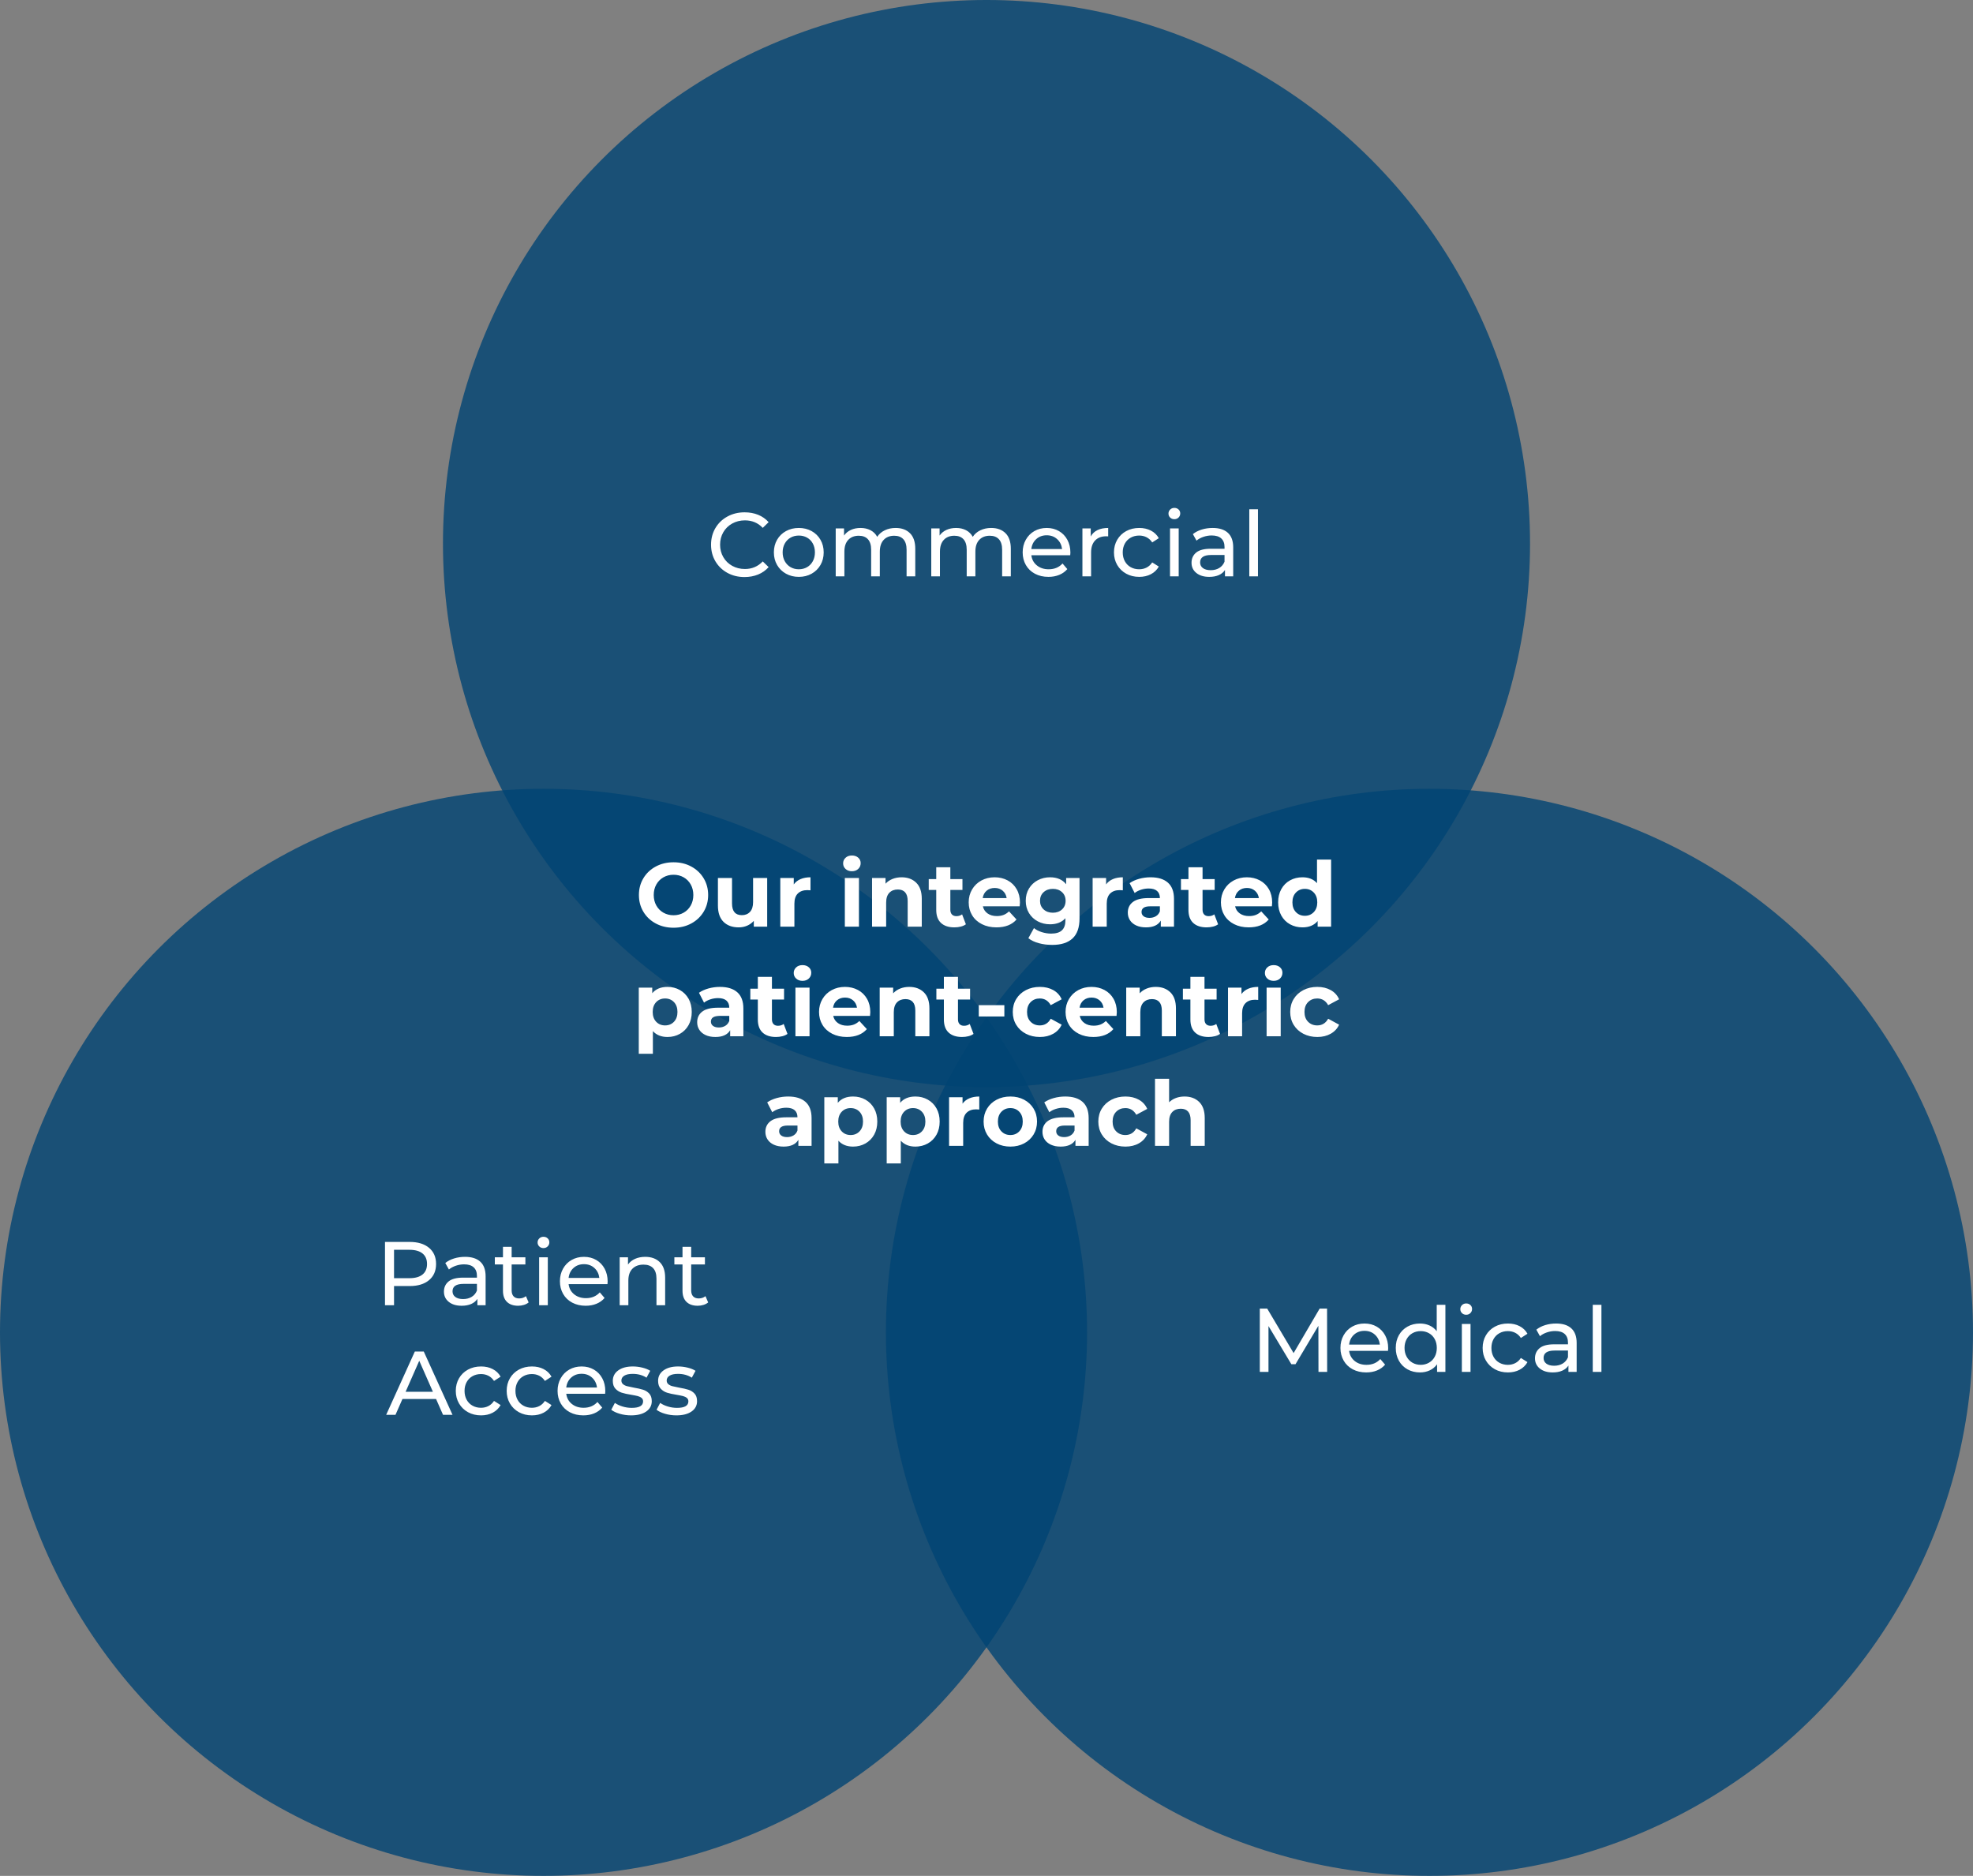
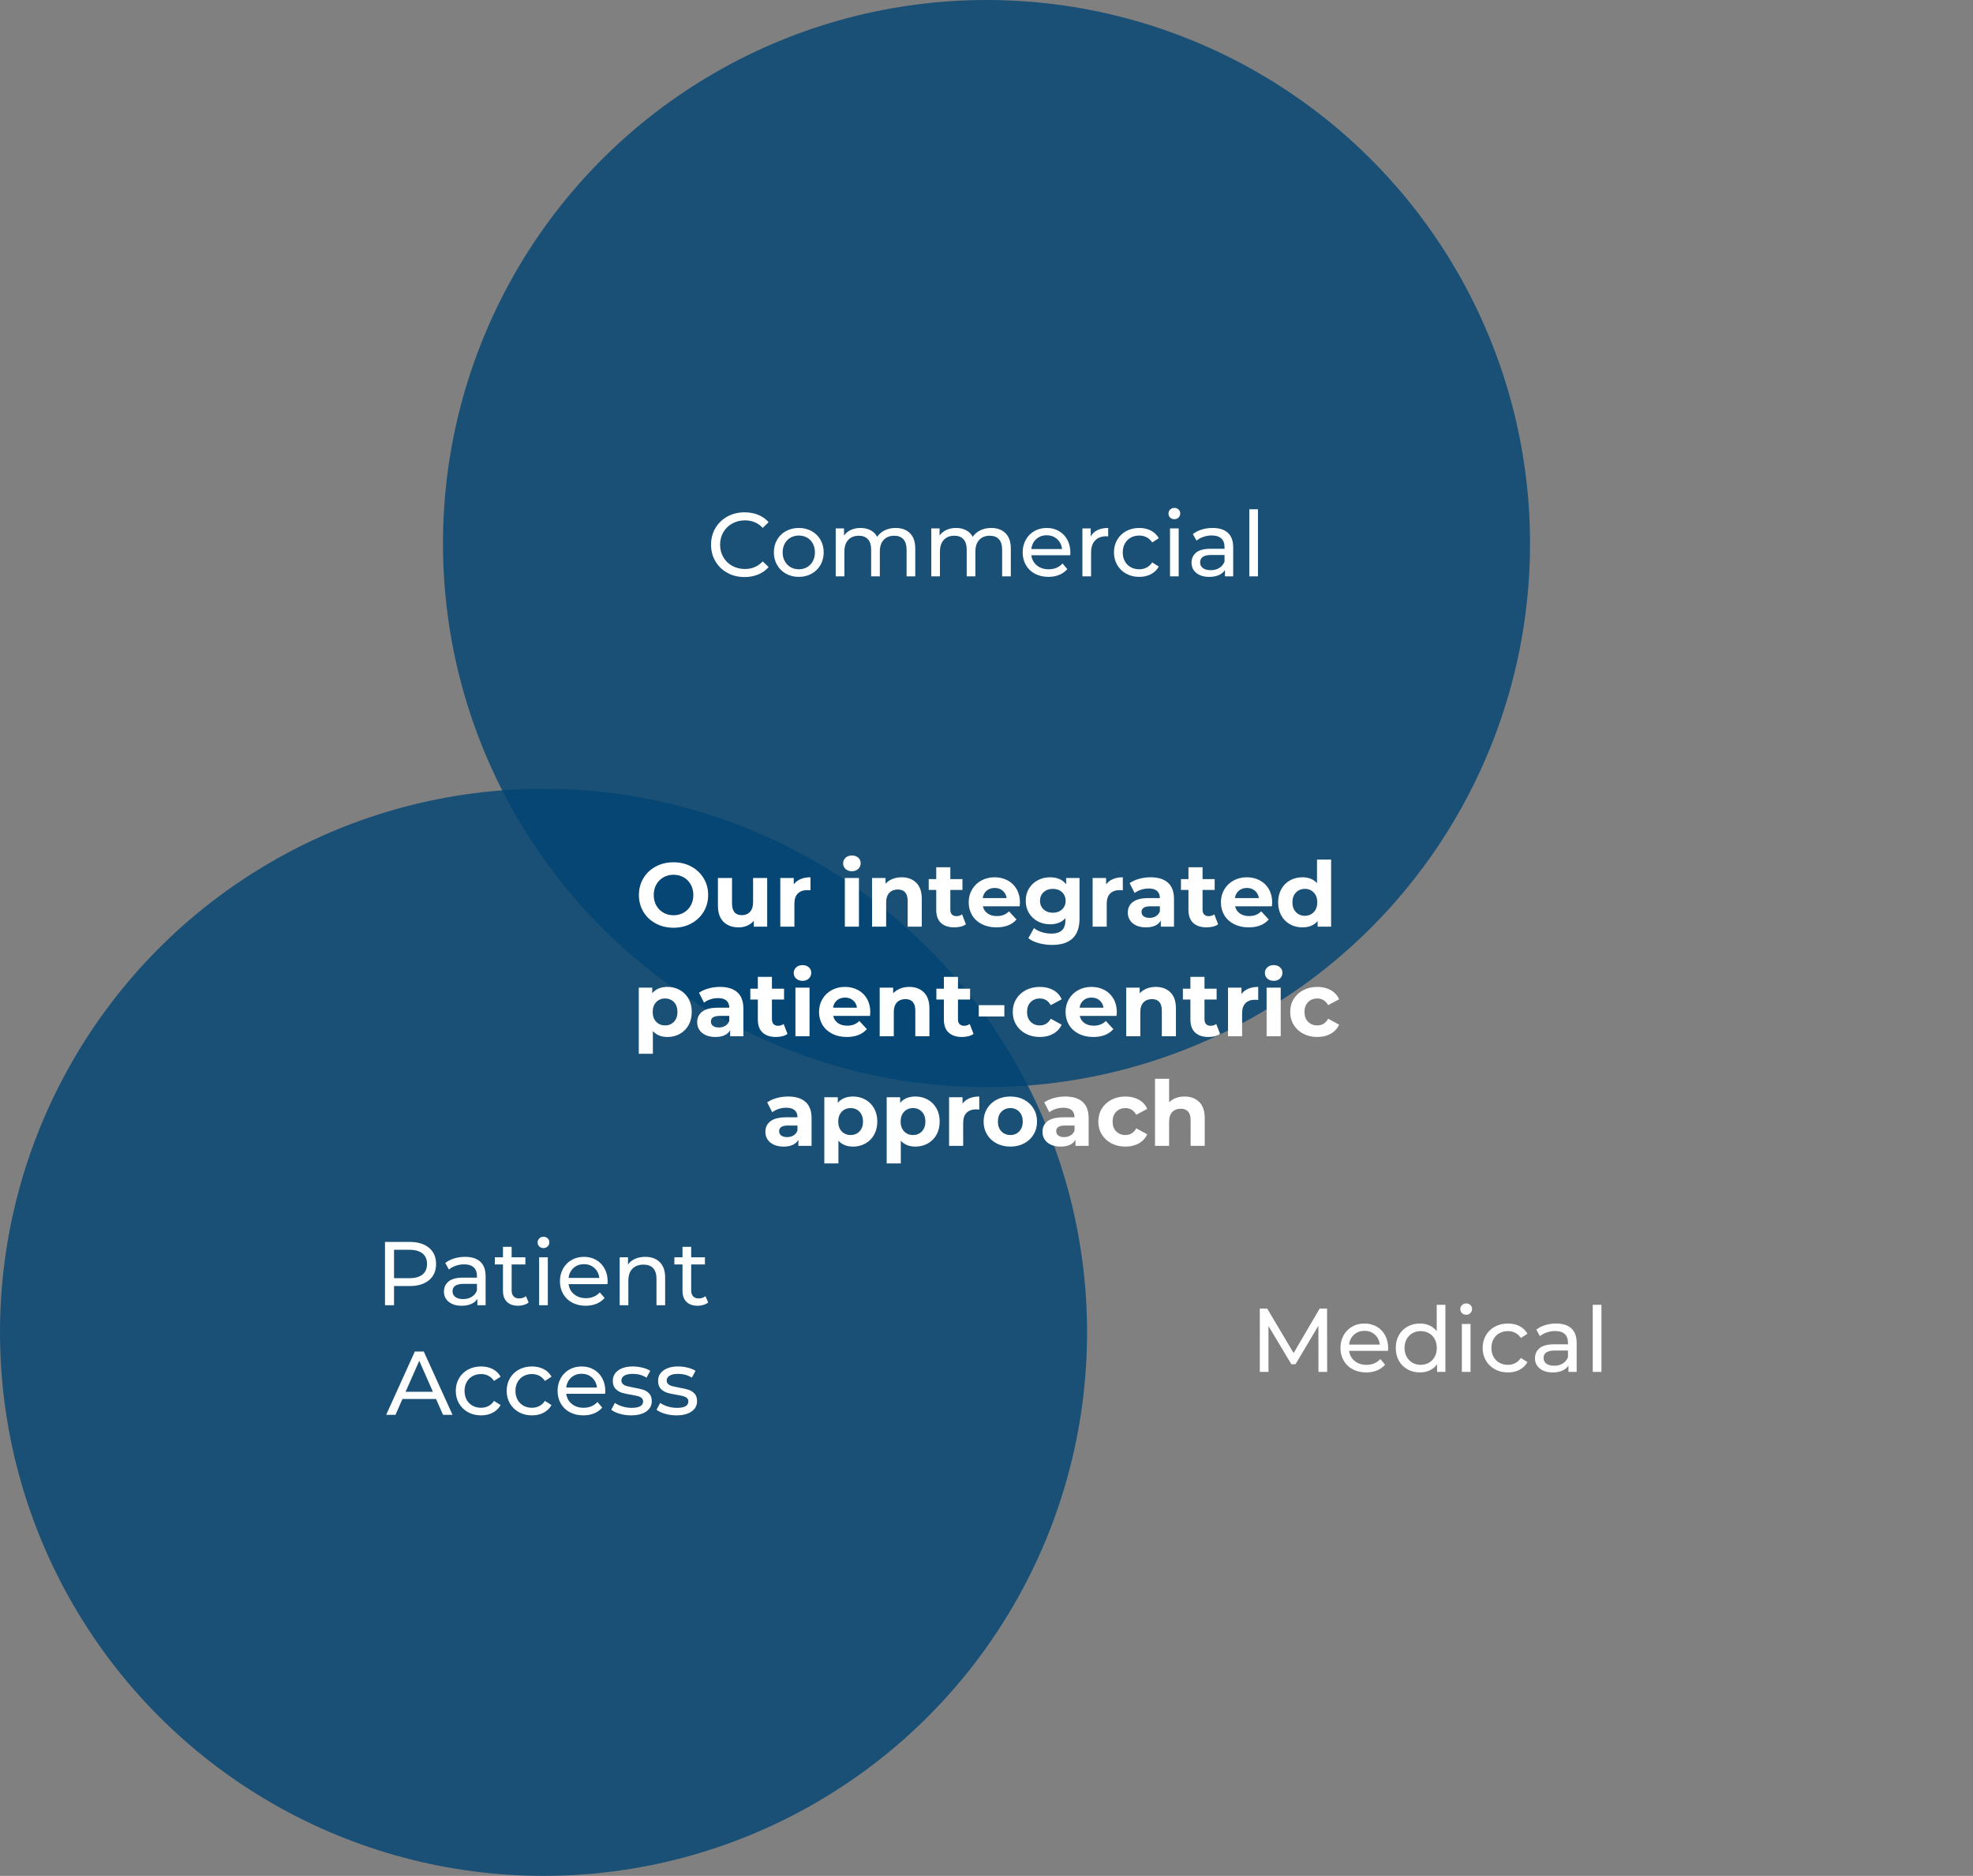
<svg xmlns="http://www.w3.org/2000/svg" width="1746px" height="1660px" viewBox="0 0 1746 1660">
  <rect x="0" y="0" width="1746" height="1660" fill="#808080" stroke="none" />
  <title>Group Copy</title>
  <g id="Page-1" stroke="none" stroke-width="1" fill="none" fill-rule="evenodd">
    <g id="Group-Copy">
      <circle id="Oval" fill="#004473" opacity="0.8" cx="873" cy="481" r="481" />
-       <circle id="Oval-Copy" fill="#004473" opacity="0.8" cx="1265" cy="1179" r="481" />
      <circle id="Oval-Copy-2" fill="#004473" opacity="0.8" cx="481" cy="1179" r="481" />
      <path d="M348.7,1155 L348.7,1138.04 L362.54,1138.04 C369.793,1138.04 375.5,1136.307 379.66,1132.84 C383.82,1129.373 385.9,1124.6 385.9,1118.52 C385.9,1112.44 383.82,1107.667 379.66,1104.2 C375.5,1100.733 369.793,1099 362.54,1099 L362.54,1099 L340.7,1099 L340.7,1155 L348.7,1155 Z M362.3,1131.08 L348.7,1131.08 L348.7,1105.96 L362.3,1105.96 C367.367,1105.96 371.233,1107.04 373.9,1109.2 C376.567,1111.36 377.9,1114.467 377.9,1118.52 C377.9,1122.573 376.567,1125.68 373.9,1127.84 C371.233,1130 367.367,1131.08 362.3,1131.08 L362.3,1131.08 Z M408.54,1155.48 C411.793,1155.48 414.607,1154.96 416.98,1153.92 C419.353,1152.88 421.18,1151.373 422.46,1149.4 L422.46,1149.4 L422.46,1155 L429.74,1155 L429.74,1129.4 C429.74,1123.693 428.18,1119.4 425.06,1116.52 C421.94,1113.64 417.447,1112.2 411.58,1112.2 C408.167,1112.2 404.94,1112.667 401.9,1113.6 C398.86,1114.533 396.247,1115.88 394.06,1117.64 L394.06,1117.64 L397.26,1123.4 C398.913,1122.013 400.94,1120.907 403.34,1120.08 C405.74,1119.253 408.193,1118.84 410.7,1118.84 C414.433,1118.84 417.26,1119.72 419.18,1121.48 C421.1,1123.24 422.06,1125.773 422.06,1129.08 L422.06,1129.08 L422.06,1130.6 L409.9,1130.6 C403.98,1130.6 399.66,1131.733 396.94,1134 C394.22,1136.267 392.86,1139.267 392.86,1143 C392.86,1146.733 394.287,1149.747 397.14,1152.04 C399.993,1154.333 403.793,1155.48 408.54,1155.48 Z M409.82,1149.56 C406.887,1149.56 404.593,1148.947 402.94,1147.72 C401.287,1146.493 400.46,1144.813 400.46,1142.68 C400.46,1138.307 403.713,1136.12 410.22,1136.12 L410.22,1136.12 L422.06,1136.12 L422.06,1142.04 C421.1,1144.44 419.553,1146.293 417.42,1147.6 C415.287,1148.907 412.753,1149.56 409.82,1149.56 Z M458.54,1155.48 C460.3,1155.48 462.007,1155.227 463.66,1154.72 C465.313,1154.213 466.7,1153.48 467.82,1152.52 L467.82,1152.52 L465.42,1147 C463.767,1148.333 461.767,1149 459.42,1149 C457.287,1149 455.647,1148.387 454.5,1147.16 C453.353,1145.933 452.78,1144.173 452.78,1141.88 L452.78,1141.88 L452.78,1118.92 L464.94,1118.92 L464.94,1112.6 L452.78,1112.6 L452.78,1103.32 L445.1,1103.32 L445.1,1112.6 L437.9,1112.6 L437.9,1118.92 L445.1,1118.92 L445.1,1142.2 C445.1,1146.467 446.273,1149.747 448.62,1152.04 C450.967,1154.333 454.273,1155.48 458.54,1155.48 Z M480.94,1104.44 C482.433,1104.44 483.673,1103.947 484.66,1102.96 C485.647,1101.973 486.14,1100.76 486.14,1099.32 C486.14,1097.933 485.647,1096.773 484.66,1095.84 C483.673,1094.907 482.433,1094.44 480.94,1094.44 C479.447,1094.44 478.207,1094.933 477.22,1095.92 C476.233,1096.907 475.74,1098.093 475.74,1099.48 C475.74,1100.867 476.233,1102.04 477.22,1103 C478.207,1103.96 479.447,1104.44 480.94,1104.44 Z M484.78,1155 L484.78,1112.6 L477.1,1112.6 L477.1,1155 L484.78,1155 Z M518.3,1155.48 C521.82,1155.48 525.007,1154.893 527.86,1153.72 C530.713,1152.547 533.1,1150.84 535.02,1148.6 L535.02,1148.6 L530.78,1143.64 C527.687,1147.053 523.607,1148.76 518.54,1148.76 C514.38,1148.76 510.9,1147.627 508.1,1145.36 C505.3,1143.093 503.66,1140.093 503.18,1136.36 L503.18,1136.36 L537.58,1136.36 C537.687,1135.4 537.74,1134.627 537.74,1134.04 C537.74,1129.773 536.847,1125.987 535.06,1122.68 C533.273,1119.373 530.793,1116.8 527.62,1114.96 C524.447,1113.12 520.833,1112.2 516.78,1112.2 C512.727,1112.2 509.087,1113.12 505.86,1114.96 C502.633,1116.8 500.1,1119.373 498.26,1122.68 C496.42,1125.987 495.5,1129.693 495.5,1133.8 C495.5,1137.96 496.447,1141.693 498.34,1145 C500.233,1148.307 502.913,1150.88 506.38,1152.72 C509.847,1154.56 513.82,1155.48 518.3,1155.48 Z M530.38,1130.84 L503.18,1130.84 C503.607,1127.213 505.06,1124.28 507.54,1122.04 C510.02,1119.8 513.1,1118.68 516.78,1118.68 C520.46,1118.68 523.54,1119.813 526.02,1122.08 C528.5,1124.347 529.953,1127.267 530.38,1130.84 L530.38,1130.84 Z M556.06,1155 L556.06,1133.16 C556.06,1128.627 557.26,1125.147 559.66,1122.72 C562.06,1120.293 565.34,1119.08 569.5,1119.08 C573.18,1119.08 576.007,1120.12 577.98,1122.2 C579.953,1124.28 580.94,1127.373 580.94,1131.48 L580.94,1131.48 L580.94,1155 L588.62,1155 L588.62,1130.6 C588.62,1124.573 587.033,1120 583.86,1116.88 C580.687,1113.76 576.407,1112.2 571.02,1112.2 C567.66,1112.2 564.66,1112.787 562.02,1113.96 C559.38,1115.133 557.287,1116.813 555.74,1119 L555.74,1119 L555.74,1112.6 L548.38,1112.6 L548.38,1155 L556.06,1155 Z M617.42,1155.48 C619.18,1155.48 620.887,1155.227 622.54,1154.72 C624.193,1154.213 625.58,1153.48 626.7,1152.52 L626.7,1152.52 L624.3,1147 C622.647,1148.333 620.647,1149 618.3,1149 C616.167,1149 614.527,1148.387 613.38,1147.16 C612.233,1145.933 611.66,1144.173 611.66,1141.88 L611.66,1141.88 L611.66,1118.92 L623.82,1118.92 L623.82,1112.6 L611.66,1112.6 L611.66,1103.32 L603.98,1103.32 L603.98,1112.6 L596.78,1112.6 L596.78,1118.92 L603.98,1118.92 L603.98,1142.2 C603.98,1146.467 605.153,1149.747 607.5,1152.04 C609.847,1154.333 613.153,1155.48 617.42,1155.48 Z M349.98,1252 L356.14,1238 L385.9,1238 L392.06,1252 L400.46,1252 L375.02,1196 L367.1,1196 L341.74,1252 L349.98,1252 Z M383.1,1231.6 L358.94,1231.6 L371.02,1204.16 L383.1,1231.6 Z M425.74,1252.48 C429.58,1252.48 433.007,1251.693 436.02,1250.12 C439.033,1248.547 441.367,1246.293 443.02,1243.36 L443.02,1243.36 L437.18,1239.68 C435.847,1241.707 434.193,1243.227 432.22,1244.24 C430.247,1245.253 428.06,1245.76 425.66,1245.76 C422.887,1245.76 420.393,1245.147 418.18,1243.92 C415.967,1242.693 414.233,1240.947 412.98,1238.68 C411.727,1236.413 411.1,1233.787 411.1,1230.8 C411.1,1227.867 411.727,1225.267 412.98,1223 C414.233,1220.733 415.967,1218.987 418.18,1217.76 C420.393,1216.533 422.887,1215.92 425.66,1215.92 C428.06,1215.92 430.247,1216.427 432.22,1217.44 C434.193,1218.453 435.847,1219.973 437.18,1222 L437.18,1222 L443.02,1218.24 C441.367,1215.307 439.033,1213.067 436.02,1211.52 C433.007,1209.973 429.58,1209.2 425.74,1209.2 C421.42,1209.2 417.567,1210.12 414.18,1211.96 C410.793,1213.8 408.14,1216.36 406.22,1219.64 C404.3,1222.92 403.34,1226.64 403.34,1230.8 C403.34,1234.96 404.3,1238.68 406.22,1241.96 C408.14,1245.24 410.793,1247.813 414.18,1249.68 C417.567,1251.547 421.42,1252.48 425.74,1252.48 Z M470.78,1252.48 C474.62,1252.48 478.047,1251.693 481.06,1250.12 C484.073,1248.547 486.407,1246.293 488.06,1243.36 L488.06,1243.36 L482.22,1239.68 C480.887,1241.707 479.233,1243.227 477.26,1244.24 C475.287,1245.253 473.1,1245.76 470.7,1245.76 C467.927,1245.76 465.433,1245.147 463.22,1243.92 C461.007,1242.693 459.273,1240.947 458.02,1238.68 C456.767,1236.413 456.14,1233.787 456.14,1230.8 C456.14,1227.867 456.767,1225.267 458.02,1223 C459.273,1220.733 461.007,1218.987 463.22,1217.76 C465.433,1216.533 467.927,1215.92 470.7,1215.92 C473.1,1215.92 475.287,1216.427 477.26,1217.44 C479.233,1218.453 480.887,1219.973 482.22,1222 L482.22,1222 L488.06,1218.24 C486.407,1215.307 484.073,1213.067 481.06,1211.52 C478.047,1209.973 474.62,1209.2 470.78,1209.2 C466.46,1209.2 462.607,1210.12 459.22,1211.96 C455.833,1213.8 453.18,1216.36 451.26,1219.64 C449.34,1222.92 448.38,1226.64 448.38,1230.8 C448.38,1234.96 449.34,1238.68 451.26,1241.96 C453.18,1245.24 455.833,1247.813 459.22,1249.68 C462.607,1251.547 466.46,1252.48 470.78,1252.48 Z M516.22,1252.48 C519.74,1252.48 522.927,1251.893 525.78,1250.72 C528.633,1249.547 531.02,1247.84 532.94,1245.6 L532.94,1245.6 L528.7,1240.64 C525.607,1244.053 521.527,1245.76 516.46,1245.76 C512.3,1245.76 508.82,1244.627 506.02,1242.36 C503.22,1240.093 501.58,1237.093 501.1,1233.36 L501.1,1233.36 L535.5,1233.36 C535.607,1232.4 535.66,1231.627 535.66,1231.04 C535.66,1226.773 534.767,1222.987 532.98,1219.68 C531.193,1216.373 528.713,1213.8 525.54,1211.96 C522.367,1210.12 518.753,1209.2 514.7,1209.2 C510.647,1209.2 507.007,1210.12 503.78,1211.96 C500.553,1213.8 498.02,1216.373 496.18,1219.68 C494.34,1222.987 493.42,1226.693 493.42,1230.8 C493.42,1234.96 494.367,1238.693 496.26,1242 C498.153,1245.307 500.833,1247.88 504.3,1249.72 C507.767,1251.56 511.74,1252.48 516.22,1252.48 Z M528.3,1227.84 L501.1,1227.84 C501.527,1224.213 502.98,1221.28 505.46,1219.04 C507.94,1216.8 511.02,1215.68 514.7,1215.68 C518.38,1215.68 521.46,1216.813 523.94,1219.08 C526.42,1221.347 527.873,1224.267 528.3,1227.84 L528.3,1227.84 Z M558.46,1252.48 C564.113,1252.48 568.58,1251.347 571.86,1249.08 C575.14,1246.813 576.78,1243.76 576.78,1239.92 C576.78,1237.04 576.033,1234.8 574.54,1233.2 C573.047,1231.6 571.247,1230.467 569.14,1229.8 C567.033,1229.133 564.273,1228.507 560.86,1227.92 C558.3,1227.44 556.313,1227.013 554.9,1226.64 C553.487,1226.267 552.3,1225.68 551.34,1224.88 C550.38,1224.08 549.9,1222.987 549.9,1221.6 C549.9,1219.84 550.753,1218.427 552.46,1217.36 C554.167,1216.293 556.647,1215.76 559.9,1215.76 C564.593,1215.76 568.673,1216.88 572.14,1219.12 L572.14,1219.12 L575.42,1213.04 C573.607,1211.867 571.287,1210.933 568.46,1210.24 C565.633,1209.547 562.807,1209.2 559.98,1209.2 C554.593,1209.2 550.3,1210.36 547.1,1212.68 C543.9,1215 542.3,1218.08 542.3,1221.92 C542.3,1224.907 543.073,1227.227 544.62,1228.88 C546.167,1230.533 548.02,1231.707 550.18,1232.4 C552.34,1233.093 555.127,1233.707 558.54,1234.24 C561.047,1234.667 562.98,1235.053 564.34,1235.4 C565.7,1235.747 566.833,1236.293 567.74,1237.04 C568.647,1237.787 569.1,1238.8 569.1,1240.08 C569.1,1243.92 565.74,1245.84 559.02,1245.84 C556.3,1245.84 553.607,1245.44 550.94,1244.64 C548.273,1243.84 546.007,1242.773 544.14,1241.44 L544.14,1241.44 L540.94,1247.52 C542.753,1248.96 545.26,1250.147 548.46,1251.08 C551.66,1252.013 554.993,1252.48 558.46,1252.48 Z M598.54,1252.48 C604.193,1252.48 608.66,1251.347 611.94,1249.08 C615.22,1246.813 616.86,1243.76 616.86,1239.92 C616.86,1237.04 616.113,1234.8 614.62,1233.2 C613.127,1231.6 611.327,1230.467 609.22,1229.8 C607.113,1229.133 604.353,1228.507 600.94,1227.92 C598.38,1227.44 596.393,1227.013 594.98,1226.64 C593.567,1226.267 592.38,1225.68 591.42,1224.88 C590.46,1224.08 589.98,1222.987 589.98,1221.6 C589.98,1219.84 590.833,1218.427 592.54,1217.36 C594.247,1216.293 596.727,1215.76 599.98,1215.76 C604.673,1215.76 608.753,1216.88 612.22,1219.12 L612.22,1219.12 L615.5,1213.04 C613.687,1211.867 611.367,1210.933 608.54,1210.24 C605.713,1209.547 602.887,1209.2 600.06,1209.2 C594.673,1209.2 590.38,1210.36 587.18,1212.68 C583.98,1215 582.38,1218.08 582.38,1221.92 C582.38,1224.907 583.153,1227.227 584.7,1228.88 C586.247,1230.533 588.1,1231.707 590.26,1232.4 C592.42,1233.093 595.207,1233.707 598.62,1234.24 C601.127,1234.667 603.06,1235.053 604.42,1235.4 C605.78,1235.747 606.913,1236.293 607.82,1237.04 C608.727,1237.787 609.18,1238.8 609.18,1240.08 C609.18,1243.92 605.82,1245.84 599.1,1245.84 C596.38,1245.84 593.687,1245.44 591.02,1244.64 C588.353,1243.84 586.087,1242.773 584.22,1241.44 L584.22,1241.44 L581.02,1247.52 C582.833,1248.96 585.34,1250.147 588.54,1251.08 C591.74,1252.013 595.073,1252.48 598.54,1252.48 Z" id="PatientAccess" fill="#FFFFFF" fill-rule="nonzero" />
      <path d="M1122.54,1214 L1122.54,1173.44 L1142.78,1207.2 L1146.46,1207.2 L1166.7,1173.2 L1166.78,1214 L1174.46,1214 L1174.38,1158 L1167.82,1158 L1144.78,1197.36 L1121.42,1158 L1114.86,1158 L1114.86,1214 L1122.54,1214 Z M1209.02,1214.48 C1212.54,1214.48 1215.727,1213.893 1218.58,1212.72 C1221.433,1211.547 1223.82,1209.84 1225.74,1207.6 L1225.74,1207.6 L1221.5,1202.64 C1218.407,1206.053 1214.327,1207.76 1209.26,1207.76 C1205.1,1207.76 1201.62,1206.627 1198.82,1204.36 C1196.02,1202.093 1194.38,1199.093 1193.9,1195.36 L1193.9,1195.36 L1228.3,1195.36 C1228.407,1194.4 1228.46,1193.627 1228.46,1193.04 C1228.46,1188.773 1227.567,1184.987 1225.78,1181.68 C1223.993,1178.373 1221.513,1175.8 1218.34,1173.96 C1215.167,1172.12 1211.553,1171.2 1207.5,1171.2 C1203.447,1171.2 1199.807,1172.12 1196.58,1173.96 C1193.353,1175.8 1190.82,1178.373 1188.98,1181.68 C1187.14,1184.987 1186.22,1188.693 1186.22,1192.8 C1186.22,1196.96 1187.167,1200.693 1189.06,1204 C1190.953,1207.307 1193.633,1209.88 1197.1,1211.72 C1200.567,1213.56 1204.54,1214.48 1209.02,1214.48 Z M1221.1,1189.84 L1193.9,1189.84 C1194.327,1186.213 1195.78,1183.28 1198.26,1181.04 C1200.74,1178.8 1203.82,1177.68 1207.5,1177.68 C1211.18,1177.68 1214.26,1178.813 1216.74,1181.08 C1219.22,1183.347 1220.673,1186.267 1221.1,1189.84 L1221.1,1189.84 Z M1256.62,1214.48 C1259.767,1214.48 1262.647,1213.867 1265.26,1212.64 C1267.873,1211.413 1270.033,1209.627 1271.74,1207.28 L1271.74,1207.28 L1271.74,1214 L1279.1,1214 L1279.1,1154.64 L1271.42,1154.64 L1271.42,1178 C1269.713,1175.76 1267.58,1174.067 1265.02,1172.92 C1262.46,1171.773 1259.66,1171.2 1256.62,1171.2 C1252.513,1171.2 1248.833,1172.107 1245.58,1173.92 C1242.327,1175.733 1239.78,1178.267 1237.94,1181.52 C1236.1,1184.773 1235.18,1188.533 1235.18,1192.8 C1235.18,1197.067 1236.1,1200.84 1237.94,1204.12 C1239.78,1207.4 1242.327,1209.947 1245.58,1211.76 C1248.833,1213.573 1252.513,1214.48 1256.62,1214.48 Z M1257.26,1207.76 C1254.54,1207.76 1252.1,1207.133 1249.94,1205.88 C1247.78,1204.627 1246.073,1202.867 1244.82,1200.6 C1243.567,1198.333 1242.94,1195.733 1242.94,1192.8 C1242.94,1189.867 1243.567,1187.267 1244.82,1185 C1246.073,1182.733 1247.78,1180.987 1249.94,1179.76 C1252.1,1178.533 1254.54,1177.92 1257.26,1177.92 C1259.927,1177.92 1262.353,1178.533 1264.54,1179.76 C1266.727,1180.987 1268.433,1182.733 1269.66,1185 C1270.887,1187.267 1271.5,1189.867 1271.5,1192.8 C1271.5,1195.733 1270.887,1198.333 1269.66,1200.6 C1268.433,1202.867 1266.727,1204.627 1264.54,1205.88 C1262.353,1207.133 1259.927,1207.76 1257.26,1207.76 Z M1297.5,1163.44 C1298.993,1163.44 1300.233,1162.947 1301.22,1161.96 C1302.207,1160.973 1302.7,1159.76 1302.7,1158.32 C1302.7,1156.933 1302.207,1155.773 1301.22,1154.84 C1300.233,1153.907 1298.993,1153.44 1297.5,1153.44 C1296.007,1153.44 1294.767,1153.933 1293.78,1154.92 C1292.793,1155.907 1292.3,1157.093 1292.3,1158.48 C1292.3,1159.867 1292.793,1161.04 1293.78,1162 C1294.767,1162.96 1296.007,1163.44 1297.5,1163.44 Z M1301.34,1214 L1301.34,1171.6 L1293.66,1171.6 L1293.66,1214 L1301.34,1214 Z M1334.46,1214.48 C1338.3,1214.48 1341.727,1213.693 1344.74,1212.12 C1347.753,1210.547 1350.087,1208.293 1351.74,1205.36 L1351.74,1205.36 L1345.9,1201.68 C1344.567,1203.707 1342.913,1205.227 1340.94,1206.24 C1338.967,1207.253 1336.78,1207.76 1334.38,1207.76 C1331.607,1207.76 1329.113,1207.147 1326.9,1205.92 C1324.687,1204.693 1322.953,1202.947 1321.7,1200.68 C1320.447,1198.413 1319.82,1195.787 1319.82,1192.8 C1319.82,1189.867 1320.447,1187.267 1321.7,1185 C1322.953,1182.733 1324.687,1180.987 1326.9,1179.76 C1329.113,1178.533 1331.607,1177.92 1334.38,1177.92 C1336.78,1177.92 1338.967,1178.427 1340.94,1179.44 C1342.913,1180.453 1344.567,1181.973 1345.9,1184 L1345.9,1184 L1351.74,1180.24 C1350.087,1177.307 1347.753,1175.067 1344.74,1173.52 C1341.727,1171.973 1338.3,1171.2 1334.46,1171.2 C1330.14,1171.2 1326.287,1172.12 1322.9,1173.96 C1319.513,1175.8 1316.86,1178.36 1314.94,1181.64 C1313.02,1184.92 1312.06,1188.64 1312.06,1192.8 C1312.06,1196.96 1313.02,1200.68 1314.94,1203.96 C1316.86,1207.24 1319.513,1209.813 1322.9,1211.68 C1326.287,1213.547 1330.14,1214.48 1334.46,1214.48 Z M1374.06,1214.48 C1377.313,1214.48 1380.127,1213.96 1382.5,1212.92 C1384.873,1211.88 1386.7,1210.373 1387.98,1208.4 L1387.98,1208.4 L1387.98,1214 L1395.26,1214 L1395.26,1188.4 C1395.26,1182.693 1393.7,1178.4 1390.58,1175.52 C1387.46,1172.64 1382.967,1171.2 1377.1,1171.2 C1373.687,1171.2 1370.46,1171.667 1367.42,1172.6 C1364.38,1173.533 1361.767,1174.88 1359.58,1176.64 L1359.58,1176.64 L1362.78,1182.4 C1364.433,1181.013 1366.46,1179.907 1368.86,1179.08 C1371.26,1178.253 1373.713,1177.84 1376.22,1177.84 C1379.953,1177.84 1382.78,1178.72 1384.7,1180.48 C1386.62,1182.24 1387.58,1184.773 1387.58,1188.08 L1387.58,1188.08 L1387.58,1189.6 L1375.42,1189.6 C1369.5,1189.6 1365.18,1190.733 1362.46,1193 C1359.74,1195.267 1358.38,1198.267 1358.38,1202 C1358.38,1205.733 1359.807,1208.747 1362.66,1211.04 C1365.513,1213.333 1369.313,1214.48 1374.06,1214.48 Z M1375.34,1208.56 C1372.407,1208.56 1370.113,1207.947 1368.46,1206.72 C1366.807,1205.493 1365.98,1203.813 1365.98,1201.68 C1365.98,1197.307 1369.233,1195.12 1375.74,1195.12 L1375.74,1195.12 L1387.58,1195.12 L1387.58,1201.04 C1386.62,1203.44 1385.073,1205.293 1382.94,1206.6 C1380.807,1207.907 1378.273,1208.56 1375.34,1208.56 Z M1417.18,1214 L1417.18,1154.64 L1409.5,1154.64 L1409.5,1214 L1417.18,1214 Z" id="Medical" fill="#FFFFFF" fill-rule="nonzero" />
      <path d="M658.84,510.64 C663.213,510.64 667.227,509.893 670.88,508.4 C674.533,506.907 677.64,504.72 680.2,501.84 L680.2,501.84 L675,496.8 C670.733,501.28 665.48,503.52 659.24,503.52 C655.08,503.52 651.32,502.587 647.96,500.72 C644.6,498.853 641.973,496.28 640.08,493 C638.187,489.72 637.24,486.053 637.24,482 C637.24,477.947 638.187,474.28 640.08,471 C641.973,467.72 644.6,465.147 647.96,463.28 C651.32,461.413 655.08,460.48 659.24,460.48 C665.533,460.48 670.787,462.693 675,467.12 L675,467.12 L680.2,462.08 C677.64,459.2 674.547,457.027 670.92,455.56 C667.293,454.093 663.293,453.36 658.92,453.36 C653.32,453.36 648.253,454.6 643.72,457.08 C639.187,459.56 635.64,462.973 633.08,467.32 C630.52,471.667 629.24,476.56 629.24,482 C629.24,487.44 630.52,492.333 633.08,496.68 C635.64,501.027 639.173,504.44 643.68,506.92 C648.187,509.4 653.24,510.64 658.84,510.64 Z M706.92,510.48 C711.133,510.48 714.907,509.547 718.24,507.68 C721.573,505.813 724.187,503.24 726.08,499.96 C727.973,496.68 728.92,492.96 728.92,488.8 C728.92,484.64 727.973,480.92 726.08,477.64 C724.187,474.36 721.573,471.8 718.24,469.96 C714.907,468.12 711.133,467.2 706.92,467.2 C702.707,467.2 698.92,468.12 695.56,469.96 C692.2,471.8 689.573,474.36 687.68,477.64 C685.787,480.92 684.84,484.64 684.84,488.8 C684.84,492.96 685.787,496.68 687.68,499.96 C689.573,503.24 692.2,505.813 695.56,507.68 C698.92,509.547 702.707,510.48 706.92,510.48 Z M706.92,503.76 C704.2,503.76 701.76,503.133 699.6,501.88 C697.44,500.627 695.733,498.867 694.48,496.6 C693.227,494.333 692.6,491.733 692.6,488.8 C692.6,485.867 693.227,483.267 694.48,481 C695.733,478.733 697.44,476.987 699.6,475.76 C701.76,474.533 704.2,473.92 706.92,473.92 C709.64,473.92 712.08,474.533 714.24,475.76 C716.4,476.987 718.093,478.733 719.32,481 C720.547,483.267 721.16,485.867 721.16,488.8 C721.16,491.733 720.547,494.333 719.32,496.6 C718.093,498.867 716.4,500.627 714.24,501.88 C712.08,503.133 709.64,503.76 706.92,503.76 Z M747.24,510 L747.24,488.16 C747.24,483.627 748.387,480.147 750.68,477.72 C752.973,475.293 756.067,474.08 759.96,474.08 C763.48,474.08 766.187,475.12 768.08,477.2 C769.973,479.28 770.92,482.373 770.92,486.48 L770.92,486.48 L770.92,510 L778.6,510 L778.6,488.16 C778.6,483.627 779.747,480.147 782.04,477.72 C784.333,475.293 787.427,474.08 791.32,474.08 C794.84,474.08 797.547,475.12 799.44,477.2 C801.333,479.28 802.28,482.373 802.28,486.48 L802.28,486.48 L802.28,510 L809.96,510 L809.96,485.6 C809.96,479.52 808.4,474.933 805.28,471.84 C802.16,468.747 797.933,467.2 792.6,467.2 C789.027,467.2 785.813,467.893 782.96,469.28 C780.107,470.667 777.88,472.587 776.28,475.04 C774.893,472.48 772.92,470.533 770.36,469.2 C767.8,467.867 764.867,467.2 761.56,467.2 C758.36,467.2 755.507,467.773 753,468.92 C750.493,470.067 748.467,471.733 746.92,473.92 L746.92,473.92 L746.92,467.6 L739.56,467.6 L739.56,510 L747.24,510 Z M831.8,510 L831.8,488.16 C831.8,483.627 832.947,480.147 835.24,477.72 C837.533,475.293 840.627,474.08 844.52,474.08 C848.04,474.08 850.747,475.12 852.64,477.2 C854.533,479.28 855.48,482.373 855.48,486.48 L855.48,486.48 L855.48,510 L863.16,510 L863.16,488.16 C863.16,483.627 864.307,480.147 866.6,477.72 C868.893,475.293 871.987,474.08 875.88,474.08 C879.4,474.08 882.107,475.12 884,477.2 C885.893,479.28 886.84,482.373 886.84,486.48 L886.84,486.48 L886.84,510 L894.52,510 L894.52,485.6 C894.52,479.52 892.96,474.933 889.84,471.84 C886.72,468.747 882.493,467.2 877.16,467.2 C873.587,467.2 870.373,467.893 867.52,469.28 C864.667,470.667 862.44,472.587 860.84,475.04 C859.453,472.48 857.48,470.533 854.92,469.2 C852.36,467.867 849.427,467.2 846.12,467.2 C842.92,467.2 840.067,467.773 837.56,468.92 C835.053,470.067 833.027,471.733 831.48,473.92 L831.48,473.92 L831.48,467.6 L824.12,467.6 L824.12,510 L831.8,510 Z M927.8,510.48 C931.32,510.48 934.507,509.893 937.36,508.72 C940.213,507.547 942.6,505.84 944.52,503.6 L944.52,503.6 L940.28,498.64 C937.187,502.053 933.107,503.76 928.04,503.76 C923.88,503.76 920.4,502.627 917.6,500.36 C914.8,498.093 913.16,495.093 912.68,491.36 L912.68,491.36 L947.08,491.36 C947.187,490.4 947.24,489.627 947.24,489.04 C947.24,484.773 946.347,480.987 944.56,477.68 C942.773,474.373 940.293,471.8 937.12,469.96 C933.947,468.12 930.333,467.2 926.28,467.2 C922.227,467.2 918.587,468.12 915.36,469.96 C912.133,471.8 909.6,474.373 907.76,477.68 C905.92,480.987 905,484.693 905,488.8 C905,492.96 905.947,496.693 907.84,500 C909.733,503.307 912.413,505.88 915.88,507.72 C919.347,509.56 923.32,510.48 927.8,510.48 Z M939.88,485.84 L912.68,485.84 C913.107,482.213 914.56,479.28 917.04,477.04 C919.52,474.8 922.6,473.68 926.28,473.68 C929.96,473.68 933.04,474.813 935.52,477.08 C938,479.347 939.453,482.267 939.88,485.84 L939.88,485.84 Z M965.56,510 L965.56,488.88 C965.56,484.293 966.747,480.76 969.12,478.28 C971.493,475.8 974.76,474.56 978.92,474.56 C979.667,474.56 980.253,474.587 980.68,474.64 L980.68,474.64 L980.68,467.2 C976.947,467.2 973.773,467.84 971.16,469.12 C968.547,470.4 966.573,472.267 965.24,474.72 L965.24,474.72 L965.24,467.6 L957.88,467.6 L957.88,510 L965.56,510 Z M1008.2,510.48 C1012.04,510.48 1015.467,509.693 1018.48,508.12 C1021.493,506.547 1023.827,504.293 1025.48,501.36 L1025.48,501.36 L1019.64,497.68 C1018.307,499.707 1016.653,501.227 1014.68,502.24 C1012.707,503.253 1010.52,503.76 1008.12,503.76 C1005.347,503.76 1002.853,503.147 1000.64,501.92 C998.427,500.693 996.693,498.947 995.44,496.68 C994.187,494.413 993.56,491.787 993.56,488.8 C993.56,485.867 994.187,483.267 995.44,481 C996.693,478.733 998.427,476.987 1000.64,475.76 C1002.853,474.533 1005.347,473.92 1008.12,473.92 C1010.52,473.92 1012.707,474.427 1014.68,475.44 C1016.653,476.453 1018.307,477.973 1019.64,480 L1019.64,480 L1025.48,476.24 C1023.827,473.307 1021.493,471.067 1018.48,469.52 C1015.467,467.973 1012.04,467.2 1008.2,467.2 C1003.88,467.2 1000.027,468.12 996.64,469.96 C993.253,471.8 990.6,474.36 988.68,477.64 C986.76,480.92 985.8,484.64 985.8,488.8 C985.8,492.96 986.76,496.68 988.68,499.96 C990.6,503.24 993.253,505.813 996.64,507.68 C1000.027,509.547 1003.88,510.48 1008.2,510.48 Z M1039.24,459.44 C1040.733,459.44 1041.973,458.947 1042.96,457.96 C1043.947,456.973 1044.44,455.76 1044.44,454.32 C1044.44,452.933 1043.947,451.773 1042.96,450.84 C1041.973,449.907 1040.733,449.44 1039.24,449.44 C1037.747,449.44 1036.507,449.933 1035.52,450.92 C1034.533,451.907 1034.04,453.093 1034.04,454.48 C1034.04,455.867 1034.533,457.04 1035.52,458 C1036.507,458.96 1037.747,459.44 1039.24,459.44 Z M1043.08,510 L1043.08,467.6 L1035.4,467.6 L1035.4,510 L1043.08,510 Z M1070.12,510.48 C1073.373,510.48 1076.187,509.96 1078.56,508.92 C1080.933,507.88 1082.76,506.373 1084.04,504.4 L1084.04,504.4 L1084.04,510 L1091.32,510 L1091.32,484.4 C1091.32,478.693 1089.76,474.4 1086.64,471.52 C1083.52,468.64 1079.027,467.2 1073.16,467.2 C1069.747,467.2 1066.52,467.667 1063.48,468.6 C1060.44,469.533 1057.827,470.88 1055.64,472.64 L1055.64,472.64 L1058.84,478.4 C1060.493,477.013 1062.52,475.907 1064.92,475.08 C1067.32,474.253 1069.773,473.84 1072.28,473.84 C1076.013,473.84 1078.84,474.72 1080.76,476.48 C1082.68,478.24 1083.64,480.773 1083.64,484.08 L1083.64,484.08 L1083.64,485.6 L1071.48,485.6 C1065.56,485.6 1061.24,486.733 1058.52,489 C1055.8,491.267 1054.44,494.267 1054.44,498 C1054.44,501.733 1055.867,504.747 1058.72,507.04 C1061.573,509.333 1065.373,510.48 1070.12,510.48 Z M1071.4,504.56 C1068.467,504.56 1066.173,503.947 1064.52,502.72 C1062.867,501.493 1062.04,499.813 1062.04,497.68 C1062.04,493.307 1065.293,491.12 1071.8,491.12 L1071.8,491.12 L1083.64,491.12 L1083.64,497.04 C1082.68,499.44 1081.133,501.293 1079,502.6 C1076.867,503.907 1074.333,504.56 1071.4,504.56 Z M1113.24,510 L1113.24,450.64 L1105.56,450.64 L1105.56,510 L1113.24,510 Z" id="Commercial" fill="#FFFFFF" fill-rule="nonzero" />
      <path d="M596.04,820.96 C601.853,820.96 607.08,819.707 611.72,817.2 C616.36,814.693 620.013,811.24 622.68,806.84 C625.347,802.44 626.68,797.493 626.68,792 C626.68,786.507 625.347,781.56 622.68,777.16 C620.013,772.76 616.36,769.307 611.72,766.8 C607.08,764.293 601.853,763.04 596.04,763.04 C590.227,763.04 584.987,764.293 580.32,766.8 C575.653,769.307 572,772.76 569.36,777.16 C566.72,781.56 565.4,786.507 565.4,792 C565.4,797.493 566.72,802.44 569.36,806.84 C572,811.24 575.653,814.693 580.32,817.2 C584.987,819.707 590.227,820.96 596.04,820.96 Z M596.04,809.92 C592.733,809.92 589.747,809.16 587.08,807.64 C584.413,806.12 582.32,804 580.8,801.28 C579.28,798.56 578.52,795.467 578.52,792 C578.52,788.533 579.28,785.44 580.8,782.72 C582.32,780 584.413,777.88 587.08,776.36 C589.747,774.84 592.733,774.08 596.04,774.08 C599.347,774.08 602.333,774.84 605,776.36 C607.667,777.88 609.76,780 611.28,782.72 C612.8,785.44 613.56,788.533 613.56,792 C613.56,795.467 612.8,798.56 611.28,801.28 C609.76,804 607.667,806.12 605,807.64 C602.333,809.16 599.347,809.92 596.04,809.92 Z M653.72,820.64 C656.387,820.64 658.867,820.147 661.16,819.16 C663.453,818.173 665.427,816.747 667.08,814.88 L667.08,814.88 L667.08,820 L678.92,820 L678.92,776.96 L666.44,776.96 L666.44,798.24 C666.44,802.08 665.533,804.973 663.72,806.92 C661.907,808.867 659.507,809.84 656.52,809.84 C650.707,809.84 647.8,806.373 647.8,799.44 L647.8,799.44 L647.8,776.96 L635.32,776.96 L635.32,801.28 C635.32,807.68 636.973,812.507 640.28,815.76 C643.587,819.013 648.067,820.64 653.72,820.64 Z M703,820 L703,799.68 C703,795.68 704.013,792.68 706.04,790.68 C708.067,788.68 710.867,787.68 714.44,787.68 C714.92,787.68 715.853,787.733 717.24,787.84 L717.24,787.84 L717.24,776.32 C713.933,776.32 711.013,776.853 708.48,777.92 C705.947,778.987 703.933,780.56 702.44,782.64 L702.44,782.64 L702.44,776.96 L690.52,776.96 L690.52,820 L703,820 Z M753.88,770.96 C756.173,770.96 758.04,770.28 759.48,768.92 C760.92,767.56 761.64,765.84 761.64,763.76 C761.64,761.84 760.92,760.24 759.48,758.96 C758.04,757.68 756.173,757.04 753.88,757.04 C751.587,757.04 749.72,757.707 748.28,759.04 C746.84,760.373 746.12,762.027 746.12,764 C746.12,765.973 746.84,767.627 748.28,768.96 C749.72,770.293 751.587,770.96 753.88,770.96 Z M760.12,820 L760.12,776.96 L747.64,776.96 L747.64,820 L760.12,820 Z M784.2,820 L784.2,798.72 C784.2,794.88 785.133,791.987 787,790.04 C788.867,788.093 791.373,787.12 794.52,787.12 C797.347,787.12 799.507,787.96 801,789.64 C802.493,791.32 803.24,793.867 803.24,797.28 L803.24,797.28 L803.24,820 L815.72,820 L815.72,795.36 C815.72,789.067 814.08,784.32 810.8,781.12 C807.52,777.92 803.213,776.32 797.88,776.32 C794.947,776.32 792.253,776.813 789.8,777.8 C787.347,778.787 785.293,780.187 783.64,782 L783.64,782 L783.64,776.96 L771.72,776.96 L771.72,820 L784.2,820 Z M844.6,820.64 C846.573,820.64 848.453,820.413 850.24,819.96 C852.027,819.507 853.533,818.827 854.76,817.92 L854.76,817.92 L851.4,809.12 C850.013,810.187 848.333,810.72 846.36,810.72 C844.653,810.72 843.333,810.227 842.4,809.24 C841.467,808.253 841,806.853 841,805.04 L841,805.04 L841,787.52 L851.72,787.52 L851.72,777.92 L841,777.92 L841,767.44 L828.52,767.44 L828.52,777.92 L821.88,777.92 L821.88,787.52 L828.52,787.52 L828.52,805.2 C828.52,810.267 829.92,814.107 832.72,816.72 C835.52,819.333 839.48,820.64 844.6,820.64 Z M881.8,820.64 C889.587,820.64 895.507,818.32 899.56,813.68 L899.56,813.68 L892.92,806.48 C891.427,807.92 889.813,808.973 888.08,809.64 C886.347,810.307 884.36,810.64 882.12,810.64 C878.867,810.64 876.147,809.867 873.96,808.32 C871.773,806.773 870.387,804.667 869.8,802 L869.8,802 L902.36,802 C902.52,799.92 902.6,798.8 902.6,798.64 C902.6,794.16 901.627,790.227 899.68,786.84 C897.733,783.453 895.053,780.853 891.64,779.04 C888.227,777.227 884.413,776.32 880.2,776.32 C875.88,776.32 871.973,777.267 868.48,779.16 C864.987,781.053 862.24,783.693 860.24,787.08 C858.24,790.467 857.24,794.267 857.24,798.48 C857.24,802.747 858.253,806.56 860.28,809.92 C862.307,813.28 865.187,815.907 868.92,817.8 C872.653,819.693 876.947,820.64 881.8,820.64 Z M890.84,794.72 L869.64,794.72 C870.067,791.947 871.24,789.76 873.16,788.16 C875.08,786.56 877.453,785.76 880.28,785.76 C883.053,785.76 885.4,786.573 887.32,788.2 C889.24,789.827 890.413,792 890.84,794.72 L890.84,794.72 Z M931.16,836.16 C939.053,836.16 945.053,834.24 949.16,830.4 C953.267,826.56 955.32,820.693 955.32,812.8 L955.32,812.8 L955.32,776.96 L943.48,776.96 L943.48,782.48 C940.227,778.373 935.48,776.32 929.24,776.32 C925.293,776.32 921.68,777.187 918.4,778.92 C915.12,780.653 912.52,783.093 910.6,786.24 C908.68,789.387 907.72,793.013 907.72,797.12 C907.72,801.227 908.68,804.853 910.6,808 C912.52,811.147 915.12,813.587 918.4,815.32 C921.68,817.053 925.293,817.92 929.24,817.92 C935.053,817.92 939.587,816.133 942.84,812.56 L942.84,812.56 L942.84,814.4 C942.84,818.347 941.813,821.293 939.76,823.24 C937.707,825.187 934.52,826.16 930.2,826.16 C927.427,826.16 924.653,825.72 921.88,824.84 C919.107,823.96 916.813,822.773 915,821.28 L915,821.28 L910.04,830.24 C912.493,832.16 915.587,833.627 919.32,834.64 C923.053,835.653 927,836.16 931.16,836.16 Z M931.72,807.68 C928.413,807.68 925.693,806.707 923.56,804.76 C921.427,802.813 920.36,800.267 920.36,797.12 C920.36,793.973 921.427,791.427 923.56,789.48 C925.693,787.533 928.413,786.56 931.72,786.56 C935.027,786.56 937.733,787.533 939.84,789.48 C941.947,791.427 943,793.973 943,797.12 C943,800.267 941.947,802.813 939.84,804.76 C937.733,806.707 935.027,807.68 931.72,807.68 Z M979.4,820 L979.4,799.68 C979.4,795.68 980.413,792.68 982.44,790.68 C984.467,788.68 987.267,787.68 990.84,787.68 C991.32,787.68 992.253,787.733 993.64,787.84 L993.64,787.84 L993.64,776.32 C990.333,776.32 987.413,776.853 984.88,777.92 C982.347,778.987 980.333,780.56 978.84,782.64 L978.84,782.64 L978.84,776.96 L966.92,776.96 L966.92,820 L979.4,820 Z M1014.12,820.64 C1020.52,820.64 1024.893,818.64 1027.24,814.64 L1027.24,814.64 L1027.24,820 L1038.92,820 L1038.92,795.44 C1038.92,789.04 1037.133,784.253 1033.56,781.08 C1029.987,777.907 1024.867,776.32 1018.2,776.32 C1014.733,776.32 1011.36,776.773 1008.08,777.68 C1004.8,778.587 1001.987,779.867 999.64,781.52 L999.64,781.52 L1004.12,790.24 C1005.667,789.013 1007.547,788.04 1009.76,787.32 C1011.973,786.6 1014.227,786.24 1016.52,786.24 C1019.827,786.24 1022.307,786.973 1023.96,788.44 C1025.613,789.907 1026.44,792 1026.44,794.72 L1026.44,794.72 L1016.52,794.72 C1010.227,794.72 1005.573,795.867 1002.56,798.16 C999.547,800.453 998.04,803.6 998.04,807.6 C998.04,810.107 998.68,812.347 999.96,814.32 C1001.24,816.293 1003.093,817.84 1005.52,818.96 C1007.947,820.08 1010.813,820.64 1014.12,820.64 Z M1017.24,812.24 C1015.053,812.24 1013.333,811.773 1012.08,810.84 C1010.827,809.907 1010.2,808.64 1010.2,807.04 C1010.2,803.68 1012.76,802 1017.88,802 L1017.88,802 L1026.44,802 L1026.44,806.4 C1025.747,808.32 1024.573,809.773 1022.92,810.76 C1021.267,811.747 1019.373,812.24 1017.24,812.24 Z M1067.8,820.64 C1069.773,820.64 1071.653,820.413 1073.44,819.96 C1075.227,819.507 1076.733,818.827 1077.96,817.92 L1077.96,817.92 L1074.6,809.12 C1073.213,810.187 1071.533,810.72 1069.56,810.72 C1067.853,810.72 1066.533,810.227 1065.6,809.24 C1064.667,808.253 1064.2,806.853 1064.2,805.04 L1064.2,805.04 L1064.2,787.52 L1074.92,787.52 L1074.92,777.92 L1064.2,777.92 L1064.2,767.44 L1051.72,767.44 L1051.72,777.92 L1045.08,777.92 L1045.08,787.52 L1051.72,787.52 L1051.72,805.2 C1051.72,810.267 1053.12,814.107 1055.92,816.72 C1058.72,819.333 1062.68,820.64 1067.8,820.64 Z M1105,820.64 C1112.787,820.64 1118.707,818.32 1122.76,813.68 L1122.76,813.68 L1116.12,806.48 C1114.627,807.92 1113.013,808.973 1111.28,809.64 C1109.547,810.307 1107.56,810.64 1105.32,810.64 C1102.067,810.64 1099.347,809.867 1097.16,808.32 C1094.973,806.773 1093.587,804.667 1093,802 L1093,802 L1125.56,802 C1125.72,799.92 1125.8,798.8 1125.8,798.64 C1125.8,794.16 1124.827,790.227 1122.88,786.84 C1120.933,783.453 1118.253,780.853 1114.84,779.04 C1111.427,777.227 1107.613,776.32 1103.4,776.32 C1099.08,776.32 1095.173,777.267 1091.68,779.16 C1088.187,781.053 1085.44,783.693 1083.44,787.08 C1081.44,790.467 1080.44,794.267 1080.44,798.48 C1080.44,802.747 1081.453,806.56 1083.48,809.92 C1085.507,813.28 1088.387,815.907 1092.12,817.8 C1095.853,819.693 1100.147,820.64 1105,820.64 Z M1114.04,794.72 L1092.84,794.72 C1093.267,791.947 1094.44,789.76 1096.36,788.16 C1098.28,786.56 1100.653,785.76 1103.48,785.76 C1106.253,785.76 1108.6,786.573 1110.52,788.2 C1112.44,789.827 1113.613,792 1114.04,794.72 L1114.04,794.72 Z M1152.6,820.64 C1158.467,820.64 1162.947,818.773 1166.04,815.04 L1166.04,815.04 L1166.04,820 L1177.96,820 L1177.96,760.64 L1165.48,760.64 L1165.48,781.52 C1162.387,778.053 1158.093,776.32 1152.6,776.32 C1148.547,776.32 1144.88,777.227 1141.6,779.04 C1138.32,780.853 1135.747,783.44 1133.88,786.8 C1132.013,790.16 1131.08,794.053 1131.08,798.48 C1131.08,802.907 1132.013,806.8 1133.88,810.16 C1135.747,813.52 1138.32,816.107 1141.6,817.92 C1144.88,819.733 1148.547,820.64 1152.6,820.64 Z M1154.76,810.4 C1151.56,810.4 1148.92,809.32 1146.84,807.16 C1144.76,805 1143.72,802.107 1143.72,798.48 C1143.72,794.853 1144.76,791.96 1146.84,789.8 C1148.92,787.64 1151.56,786.56 1154.76,786.56 C1157.907,786.56 1160.52,787.64 1162.6,789.8 C1164.68,791.96 1165.72,794.853 1165.72,798.48 C1165.72,802.107 1164.68,805 1162.6,807.16 C1160.52,809.32 1157.907,810.4 1154.76,810.4 Z M577.76,932.52 L577.76,912.44 C580.907,915.907 585.227,917.64 590.72,917.64 C594.72,917.64 598.36,916.72 601.64,914.88 C604.92,913.04 607.493,910.453 609.36,907.12 C611.227,903.787 612.16,899.907 612.16,895.48 C612.16,891.053 611.227,887.173 609.36,883.84 C607.493,880.507 604.92,877.92 601.64,876.08 C598.36,874.24 594.72,873.32 590.72,873.32 C584.8,873.32 580.293,875.187 577.2,878.92 L577.2,878.92 L577.2,873.96 L565.28,873.96 L565.28,932.52 L577.76,932.52 Z M588.56,907.4 C585.36,907.4 582.733,906.32 580.68,904.16 C578.627,902 577.6,899.107 577.6,895.48 C577.6,891.853 578.627,888.96 580.68,886.8 C582.733,884.64 585.36,883.56 588.56,883.56 C591.76,883.56 594.387,884.64 596.44,886.8 C598.493,888.96 599.52,891.853 599.52,895.48 C599.52,899.107 598.493,902 596.44,904.16 C594.387,906.32 591.76,907.4 588.56,907.4 Z M633.04,917.64 C639.44,917.64 643.813,915.64 646.16,911.64 L646.16,911.64 L646.16,917 L657.84,917 L657.84,892.44 C657.84,886.04 656.053,881.253 652.48,878.08 C648.907,874.907 643.787,873.32 637.12,873.32 C633.653,873.32 630.28,873.773 627,874.68 C623.72,875.587 620.907,876.867 618.56,878.52 L618.56,878.52 L623.04,887.24 C624.587,886.013 626.467,885.04 628.68,884.32 C630.893,883.6 633.147,883.24 635.44,883.24 C638.747,883.24 641.227,883.973 642.88,885.44 C644.533,886.907 645.36,889 645.36,891.72 L645.36,891.72 L635.44,891.72 C629.147,891.72 624.493,892.867 621.48,895.16 C618.467,897.453 616.96,900.6 616.96,904.6 C616.96,907.107 617.6,909.347 618.88,911.32 C620.16,913.293 622.013,914.84 624.44,915.96 C626.867,917.08 629.733,917.64 633.04,917.64 Z M636.16,909.24 C633.973,909.24 632.253,908.773 631,907.84 C629.747,906.907 629.12,905.64 629.12,904.04 C629.12,900.68 631.68,899 636.8,899 L636.8,899 L645.36,899 L645.36,903.4 C644.667,905.32 643.493,906.773 641.84,907.76 C640.187,908.747 638.293,909.24 636.16,909.24 Z M686.72,917.64 C688.693,917.64 690.573,917.413 692.36,916.96 C694.147,916.507 695.653,915.827 696.88,914.92 L696.88,914.92 L693.52,906.12 C692.133,907.187 690.453,907.72 688.48,907.72 C686.773,907.72 685.453,907.227 684.52,906.24 C683.587,905.253 683.12,903.853 683.12,902.04 L683.12,902.04 L683.12,884.52 L693.84,884.52 L693.84,874.92 L683.12,874.92 L683.12,864.44 L670.64,864.44 L670.64,874.92 L664,874.92 L664,884.52 L670.64,884.52 L670.64,902.2 C670.64,907.267 672.04,911.107 674.84,913.72 C677.64,916.333 681.6,917.64 686.72,917.64 Z M710.16,867.96 C712.453,867.96 714.32,867.28 715.76,865.92 C717.2,864.56 717.92,862.84 717.92,860.76 C717.92,858.84 717.2,857.24 715.76,855.96 C714.32,854.68 712.453,854.04 710.16,854.04 C707.867,854.04 706,854.707 704.56,856.04 C703.12,857.373 702.4,859.027 702.4,861 C702.4,862.973 703.12,864.627 704.56,865.96 C706,867.293 707.867,867.96 710.16,867.96 Z M716.4,917 L716.4,873.96 L703.92,873.96 L703.92,917 L716.4,917 Z M749.36,917.64 C757.147,917.64 763.067,915.32 767.12,910.68 L767.12,910.68 L760.48,903.48 C758.987,904.92 757.373,905.973 755.64,906.64 C753.907,907.307 751.92,907.64 749.68,907.64 C746.427,907.64 743.707,906.867 741.52,905.32 C739.333,903.773 737.947,901.667 737.36,899 L737.36,899 L769.92,899 C770.08,896.92 770.16,895.8 770.16,895.64 C770.16,891.16 769.187,887.227 767.24,883.84 C765.293,880.453 762.613,877.853 759.2,876.04 C755.787,874.227 751.973,873.32 747.76,873.32 C743.44,873.32 739.533,874.267 736.04,876.16 C732.547,878.053 729.8,880.693 727.8,884.08 C725.8,887.467 724.8,891.267 724.8,895.48 C724.8,899.747 725.813,903.56 727.84,906.92 C729.867,910.28 732.747,912.907 736.48,914.8 C740.213,916.693 744.507,917.64 749.36,917.64 Z M758.4,891.72 L737.2,891.72 C737.627,888.947 738.8,886.76 740.72,885.16 C742.64,883.56 745.013,882.76 747.84,882.76 C750.613,882.76 752.96,883.573 754.88,885.2 C756.8,886.827 757.973,889 758.4,891.72 L758.4,891.72 Z M790.96,917 L790.96,895.72 C790.96,891.88 791.893,888.987 793.76,887.04 C795.627,885.093 798.133,884.12 801.28,884.12 C804.107,884.12 806.267,884.96 807.76,886.64 C809.253,888.32 810,890.867 810,894.28 L810,894.28 L810,917 L822.48,917 L822.48,892.36 C822.48,886.067 820.84,881.32 817.56,878.12 C814.28,874.92 809.973,873.32 804.64,873.32 C801.707,873.32 799.013,873.813 796.56,874.8 C794.107,875.787 792.053,877.187 790.4,879 L790.4,879 L790.4,873.96 L778.48,873.96 L778.48,917 L790.96,917 Z M851.36,917.64 C853.333,917.64 855.213,917.413 857,916.96 C858.787,916.507 860.293,915.827 861.52,914.92 L861.52,914.92 L858.16,906.12 C856.773,907.187 855.093,907.72 853.12,907.72 C851.413,907.72 850.093,907.227 849.16,906.24 C848.227,905.253 847.76,903.853 847.76,902.04 L847.76,902.04 L847.76,884.52 L858.48,884.52 L858.48,874.92 L847.76,874.92 L847.76,864.44 L835.28,864.44 L835.28,874.92 L828.64,874.92 L828.64,884.52 L835.28,884.52 L835.28,902.2 C835.28,907.267 836.68,911.107 839.48,913.72 C842.28,916.333 846.24,917.64 851.36,917.64 Z M888.8,899.48 L888.8,889.48 L866.16,889.48 L866.16,899.48 L888.8,899.48 Z M920.24,917.64 C924.773,917.64 928.733,916.68 932.12,914.76 C935.507,912.84 937.973,910.173 939.52,906.76 L939.52,906.76 L929.84,901.48 C927.653,905.427 924.427,907.4 920.16,907.4 C916.907,907.4 914.213,906.333 912.08,904.2 C909.947,902.067 908.88,899.16 908.88,895.48 C908.88,891.8 909.947,888.893 912.08,886.76 C914.213,884.627 916.907,883.56 920.16,883.56 C924.373,883.56 927.6,885.533 929.84,889.48 L929.84,889.48 L939.52,884.28 C937.973,880.76 935.507,878.053 932.12,876.16 C928.733,874.267 924.773,873.32 920.24,873.32 C915.653,873.32 911.533,874.267 907.88,876.16 C904.227,878.053 901.373,880.68 899.32,884.04 C897.267,887.4 896.24,891.213 896.24,895.48 C896.24,899.747 897.267,903.56 899.32,906.92 C901.373,910.28 904.227,912.907 907.88,914.8 C911.533,916.693 915.653,917.64 920.24,917.64 Z M967.52,917.64 C975.307,917.64 981.227,915.32 985.28,910.68 L985.28,910.68 L978.64,903.48 C977.147,904.92 975.533,905.973 973.8,906.64 C972.067,907.307 970.08,907.64 967.84,907.64 C964.587,907.64 961.867,906.867 959.68,905.32 C957.493,903.773 956.107,901.667 955.52,899 L955.52,899 L988.08,899 C988.24,896.92 988.32,895.8 988.32,895.64 C988.32,891.16 987.347,887.227 985.4,883.84 C983.453,880.453 980.773,877.853 977.36,876.04 C973.947,874.227 970.133,873.32 965.92,873.32 C961.6,873.32 957.693,874.267 954.2,876.16 C950.707,878.053 947.96,880.693 945.96,884.08 C943.96,887.467 942.96,891.267 942.96,895.48 C942.96,899.747 943.973,903.56 946,906.92 C948.027,910.28 950.907,912.907 954.64,914.8 C958.373,916.693 962.667,917.64 967.52,917.64 Z M976.56,891.72 L955.36,891.72 C955.787,888.947 956.96,886.76 958.88,885.16 C960.8,883.56 963.173,882.76 966,882.76 C968.773,882.76 971.12,883.573 973.04,885.2 C974.96,886.827 976.133,889 976.56,891.72 L976.56,891.72 Z M1009.12,917 L1009.12,895.72 C1009.12,891.88 1010.053,888.987 1011.92,887.04 C1013.787,885.093 1016.293,884.12 1019.44,884.12 C1022.267,884.12 1024.427,884.96 1025.92,886.64 C1027.413,888.32 1028.16,890.867 1028.16,894.28 L1028.16,894.28 L1028.16,917 L1040.64,917 L1040.64,892.36 C1040.64,886.067 1039,881.32 1035.72,878.12 C1032.44,874.92 1028.133,873.32 1022.8,873.32 C1019.867,873.32 1017.173,873.813 1014.72,874.8 C1012.267,875.787 1010.213,877.187 1008.56,879 L1008.56,879 L1008.56,873.96 L996.64,873.96 L996.64,917 L1009.12,917 Z M1069.52,917.64 C1071.493,917.64 1073.373,917.413 1075.16,916.96 C1076.947,916.507 1078.453,915.827 1079.68,914.92 L1079.68,914.92 L1076.32,906.12 C1074.933,907.187 1073.253,907.72 1071.28,907.72 C1069.573,907.72 1068.253,907.227 1067.32,906.24 C1066.387,905.253 1065.92,903.853 1065.92,902.04 L1065.92,902.04 L1065.92,884.52 L1076.64,884.52 L1076.64,874.92 L1065.92,874.92 L1065.92,864.44 L1053.44,864.44 L1053.44,874.92 L1046.8,874.92 L1046.8,884.52 L1053.44,884.52 L1053.44,902.2 C1053.44,907.267 1054.84,911.107 1057.64,913.72 C1060.44,916.333 1064.4,917.64 1069.52,917.64 Z M1099.2,917 L1099.2,896.68 C1099.2,892.68 1100.213,889.68 1102.24,887.68 C1104.267,885.68 1107.067,884.68 1110.64,884.68 C1111.12,884.68 1112.053,884.733 1113.44,884.84 L1113.44,884.84 L1113.44,873.32 C1110.133,873.32 1107.213,873.853 1104.68,874.92 C1102.147,875.987 1100.133,877.56 1098.64,879.64 L1098.64,879.64 L1098.64,873.96 L1086.72,873.96 L1086.72,917 L1099.2,917 Z M1127.12,867.96 C1129.413,867.96 1131.28,867.28 1132.72,865.92 C1134.16,864.56 1134.88,862.84 1134.88,860.76 C1134.88,858.84 1134.16,857.24 1132.72,855.96 C1131.28,854.68 1129.413,854.04 1127.12,854.04 C1124.827,854.04 1122.96,854.707 1121.52,856.04 C1120.08,857.373 1119.36,859.027 1119.36,861 C1119.36,862.973 1120.08,864.627 1121.52,865.96 C1122.96,867.293 1124.827,867.96 1127.12,867.96 Z M1133.36,917 L1133.36,873.96 L1120.88,873.96 L1120.88,917 L1133.36,917 Z M1165.76,917.64 C1170.293,917.64 1174.253,916.68 1177.64,914.76 C1181.027,912.84 1183.493,910.173 1185.04,906.76 L1185.04,906.76 L1175.36,901.48 C1173.173,905.427 1169.947,907.4 1165.68,907.4 C1162.427,907.4 1159.733,906.333 1157.6,904.2 C1155.467,902.067 1154.4,899.16 1154.4,895.48 C1154.4,891.8 1155.467,888.893 1157.6,886.76 C1159.733,884.627 1162.427,883.56 1165.68,883.56 C1169.893,883.56 1173.12,885.533 1175.36,889.48 L1175.36,889.48 L1185.04,884.28 C1183.493,880.76 1181.027,878.053 1177.64,876.16 C1174.253,874.267 1170.293,873.32 1165.76,873.32 C1161.173,873.32 1157.053,874.267 1153.4,876.16 C1149.747,878.053 1146.893,880.68 1144.84,884.04 C1142.787,887.4 1141.76,891.213 1141.76,895.48 C1141.76,899.747 1142.787,903.56 1144.84,906.92 C1146.893,910.28 1149.747,912.907 1153.4,914.8 C1157.053,916.693 1161.173,917.64 1165.76,917.64 Z M693.4,1014.64 C699.8,1014.64 704.173,1012.64 706.52,1008.64 L706.52,1008.64 L706.52,1014 L718.2,1014 L718.2,989.44 C718.2,983.04 716.413,978.253 712.84,975.08 C709.267,971.907 704.147,970.32 697.48,970.32 C694.013,970.32 690.64,970.773 687.36,971.68 C684.08,972.587 681.267,973.867 678.92,975.52 L678.92,975.52 L683.4,984.24 C684.947,983.013 686.827,982.04 689.04,981.32 C691.253,980.6 693.507,980.24 695.8,980.24 C699.107,980.24 701.587,980.973 703.24,982.44 C704.893,983.907 705.72,986 705.72,988.72 L705.72,988.72 L695.8,988.72 C689.507,988.72 684.853,989.867 681.84,992.16 C678.827,994.453 677.32,997.6 677.32,1001.6 C677.32,1004.107 677.96,1006.347 679.24,1008.32 C680.52,1010.293 682.373,1011.84 684.8,1012.96 C687.227,1014.08 690.093,1014.64 693.4,1014.64 Z M696.52,1006.24 C694.333,1006.24 692.613,1005.773 691.36,1004.84 C690.107,1003.907 689.48,1002.64 689.48,1001.04 C689.48,997.68 692.04,996 697.16,996 L697.16,996 L705.72,996 L705.72,1000.4 C705.027,1002.32 703.853,1003.773 702.2,1004.76 C700.547,1005.747 698.653,1006.24 696.52,1006.24 Z M741.96,1029.52 L741.96,1009.44 C745.107,1012.907 749.427,1014.64 754.92,1014.64 C758.92,1014.64 762.56,1013.72 765.84,1011.88 C769.12,1010.04 771.693,1007.453 773.56,1004.12 C775.427,1000.787 776.36,996.907 776.36,992.48 C776.36,988.053 775.427,984.173 773.56,980.84 C771.693,977.507 769.12,974.92 765.84,973.08 C762.56,971.24 758.92,970.32 754.92,970.32 C749,970.32 744.493,972.187 741.4,975.92 L741.4,975.92 L741.4,970.96 L729.48,970.96 L729.48,1029.52 L741.96,1029.52 Z M752.76,1004.4 C749.56,1004.4 746.933,1003.32 744.88,1001.16 C742.827,999 741.8,996.107 741.8,992.48 C741.8,988.853 742.827,985.96 744.88,983.8 C746.933,981.64 749.56,980.56 752.76,980.56 C755.96,980.56 758.587,981.64 760.64,983.8 C762.693,985.96 763.72,988.853 763.72,992.48 C763.72,996.107 762.693,999 760.64,1001.16 C758.587,1003.32 755.96,1004.4 752.76,1004.4 Z M797.16,1029.52 L797.16,1009.44 C800.307,1012.907 804.627,1014.64 810.12,1014.64 C814.12,1014.64 817.76,1013.72 821.04,1011.88 C824.32,1010.04 826.893,1007.453 828.76,1004.12 C830.627,1000.787 831.56,996.907 831.56,992.48 C831.56,988.053 830.627,984.173 828.76,980.84 C826.893,977.507 824.32,974.92 821.04,973.08 C817.76,971.24 814.12,970.32 810.12,970.32 C804.2,970.32 799.693,972.187 796.6,975.92 L796.6,975.92 L796.6,970.96 L784.68,970.96 L784.68,1029.52 L797.16,1029.52 Z M807.96,1004.4 C804.76,1004.4 802.133,1003.32 800.08,1001.16 C798.027,999 797,996.107 797,992.48 C797,988.853 798.027,985.96 800.08,983.8 C802.133,981.64 804.76,980.56 807.96,980.56 C811.16,980.56 813.787,981.64 815.84,983.8 C817.893,985.96 818.92,988.853 818.92,992.48 C818.92,996.107 817.893,999 815.84,1001.16 C813.787,1003.32 811.16,1004.4 807.96,1004.4 Z M852.36,1014 L852.36,993.68 C852.36,989.68 853.373,986.68 855.4,984.68 C857.427,982.68 860.227,981.68 863.8,981.68 C864.28,981.68 865.213,981.733 866.6,981.84 L866.6,981.84 L866.6,970.32 C863.293,970.32 860.373,970.853 857.84,971.92 C855.307,972.987 853.293,974.56 851.8,976.64 L851.8,976.64 L851.8,970.96 L839.88,970.96 L839.88,1014 L852.36,1014 Z M894.12,1014.64 C898.653,1014.64 902.707,1013.693 906.28,1011.8 C909.853,1009.907 912.653,1007.28 914.68,1003.92 C916.707,1000.56 917.72,996.747 917.72,992.48 C917.72,988.213 916.707,984.4 914.68,981.04 C912.653,977.68 909.853,975.053 906.28,973.16 C902.707,971.267 898.653,970.32 894.12,970.32 C889.587,970.32 885.52,971.267 881.92,973.16 C878.32,975.053 875.507,977.68 873.48,981.04 C871.453,984.4 870.44,988.213 870.44,992.48 C870.44,996.747 871.453,1000.56 873.48,1003.92 C875.507,1007.28 878.32,1009.907 881.92,1011.8 C885.52,1013.693 889.587,1014.64 894.12,1014.64 Z M894.12,1004.4 C890.92,1004.4 888.28,1003.32 886.2,1001.16 C884.12,999 883.08,996.107 883.08,992.48 C883.08,988.853 884.12,985.96 886.2,983.8 C888.28,981.64 890.92,980.56 894.12,980.56 C897.32,980.56 899.947,981.64 902,983.8 C904.053,985.96 905.08,988.853 905.08,992.48 C905.08,996.107 904.053,999 902,1001.16 C899.947,1003.32 897.32,1004.4 894.12,1004.4 Z M938.6,1014.64 C945,1014.64 949.373,1012.64 951.72,1008.64 L951.72,1008.64 L951.72,1014 L963.4,1014 L963.4,989.44 C963.4,983.04 961.613,978.253 958.04,975.08 C954.467,971.907 949.347,970.32 942.68,970.32 C939.213,970.32 935.84,970.773 932.56,971.68 C929.28,972.587 926.467,973.867 924.12,975.52 L924.12,975.52 L928.6,984.24 C930.147,983.013 932.027,982.04 934.24,981.32 C936.453,980.6 938.707,980.24 941,980.24 C944.307,980.24 946.787,980.973 948.44,982.44 C950.093,983.907 950.92,986 950.92,988.72 L950.92,988.72 L941,988.72 C934.707,988.72 930.053,989.867 927.04,992.16 C924.027,994.453 922.52,997.6 922.52,1001.6 C922.52,1004.107 923.16,1006.347 924.44,1008.32 C925.72,1010.293 927.573,1011.84 930,1012.96 C932.427,1014.08 935.293,1014.64 938.6,1014.64 Z M941.72,1006.24 C939.533,1006.24 937.813,1005.773 936.56,1004.84 C935.307,1003.907 934.68,1002.64 934.68,1001.04 C934.68,997.68 937.24,996 942.36,996 L942.36,996 L950.92,996 L950.92,1000.4 C950.227,1002.32 949.053,1003.773 947.4,1004.76 C945.747,1005.747 943.853,1006.24 941.72,1006.24 Z M995.96,1014.64 C1000.493,1014.64 1004.453,1013.68 1007.84,1011.76 C1011.227,1009.84 1013.693,1007.173 1015.24,1003.76 L1015.24,1003.76 L1005.56,998.48 C1003.373,1002.427 1000.147,1004.4 995.88,1004.4 C992.627,1004.4 989.933,1003.333 987.8,1001.2 C985.667,999.067 984.6,996.16 984.6,992.48 C984.6,988.8 985.667,985.893 987.8,983.76 C989.933,981.627 992.627,980.56 995.88,980.56 C1000.093,980.56 1003.32,982.533 1005.56,986.48 L1005.56,986.48 L1015.24,981.28 C1013.693,977.76 1011.227,975.053 1007.84,973.16 C1004.453,971.267 1000.493,970.32 995.96,970.32 C991.373,970.32 987.253,971.267 983.6,973.16 C979.947,975.053 977.093,977.68 975.04,981.04 C972.987,984.4 971.96,988.213 971.96,992.48 C971.96,996.747 972.987,1000.56 975.04,1003.92 C977.093,1007.28 979.947,1009.907 983.6,1011.8 C987.253,1013.693 991.373,1014.64 995.96,1014.64 Z M1034.6,1014 L1034.6,992.72 C1034.6,988.88 1035.533,985.987 1037.4,984.04 C1039.267,982.093 1041.773,981.12 1044.92,981.12 C1047.747,981.12 1049.907,981.96 1051.4,983.64 C1052.893,985.32 1053.64,987.867 1053.64,991.28 L1053.64,991.28 L1053.64,1014 L1066.12,1014 L1066.12,989.36 C1066.12,983.067 1064.48,978.32 1061.2,975.12 C1057.92,971.92 1053.613,970.32 1048.28,970.32 C1045.507,970.32 1042.947,970.76 1040.6,971.64 C1038.253,972.52 1036.253,973.787 1034.6,975.44 L1034.6,975.44 L1034.6,954.64 L1022.12,954.64 L1022.12,1014 L1034.6,1014 Z" id="Ourintegratedpatient-centricapproach" fill="#FFFFFF" fill-rule="nonzero" />
    </g>
  </g>
</svg>